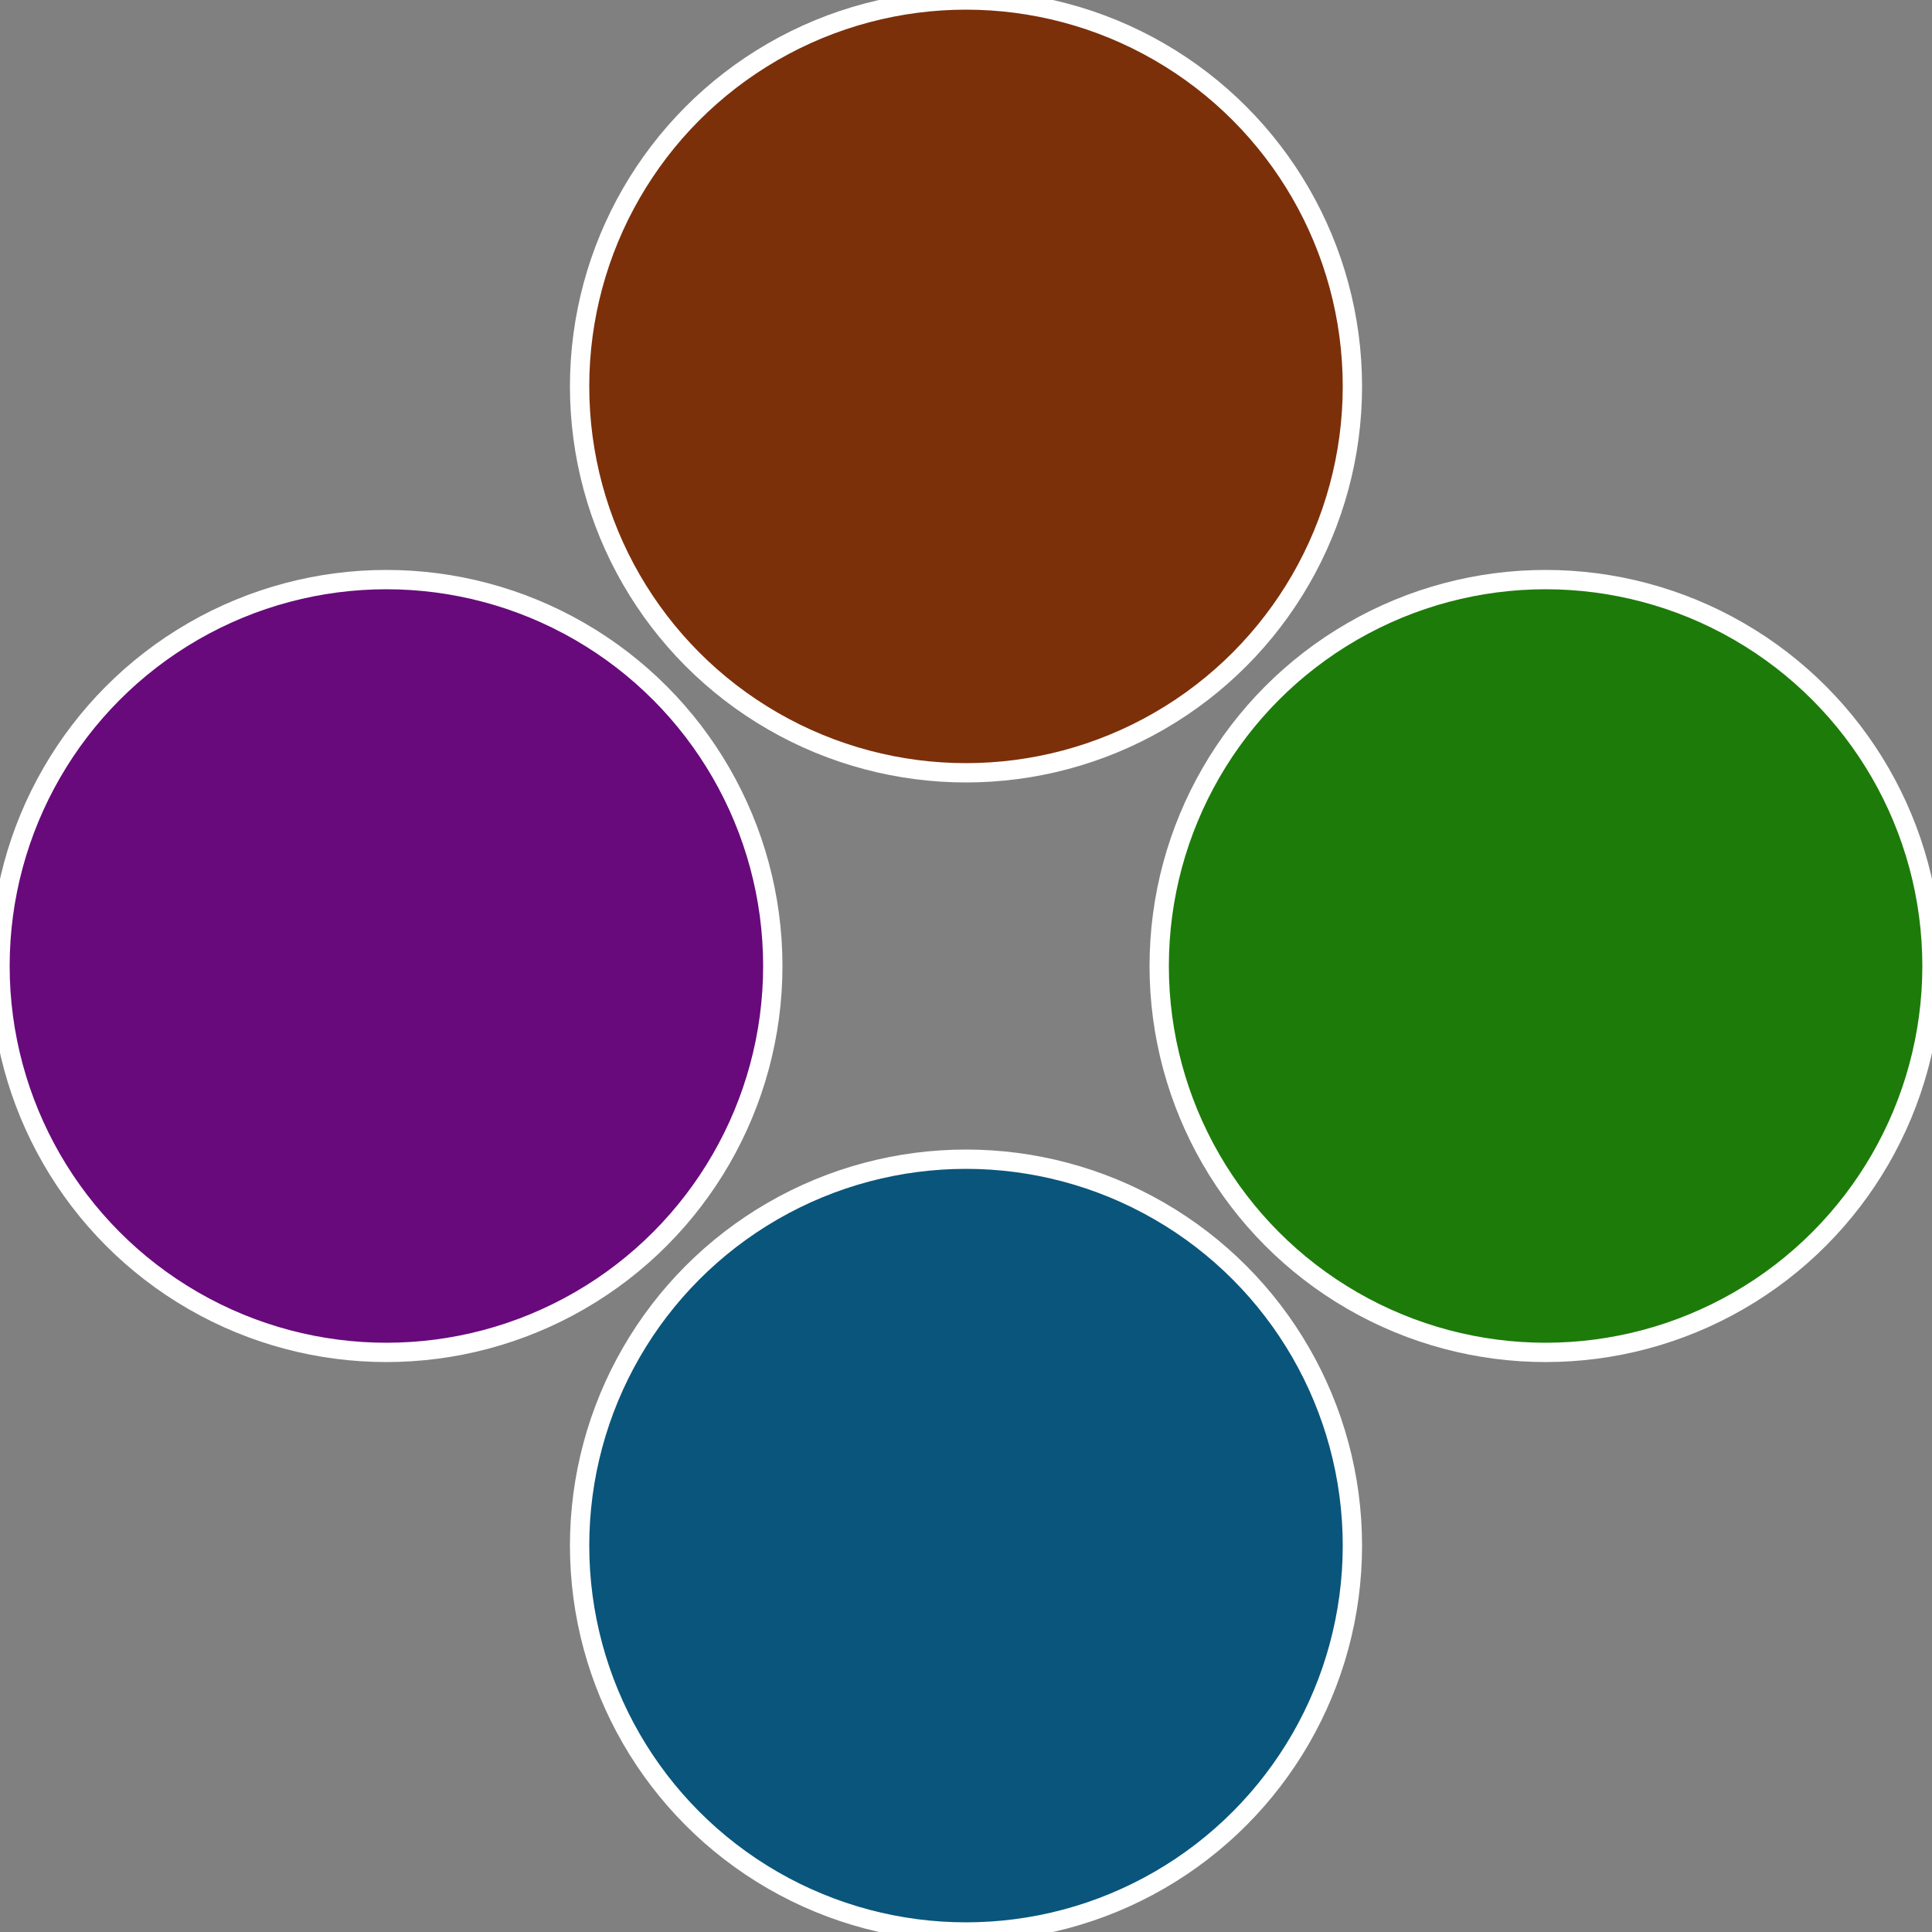
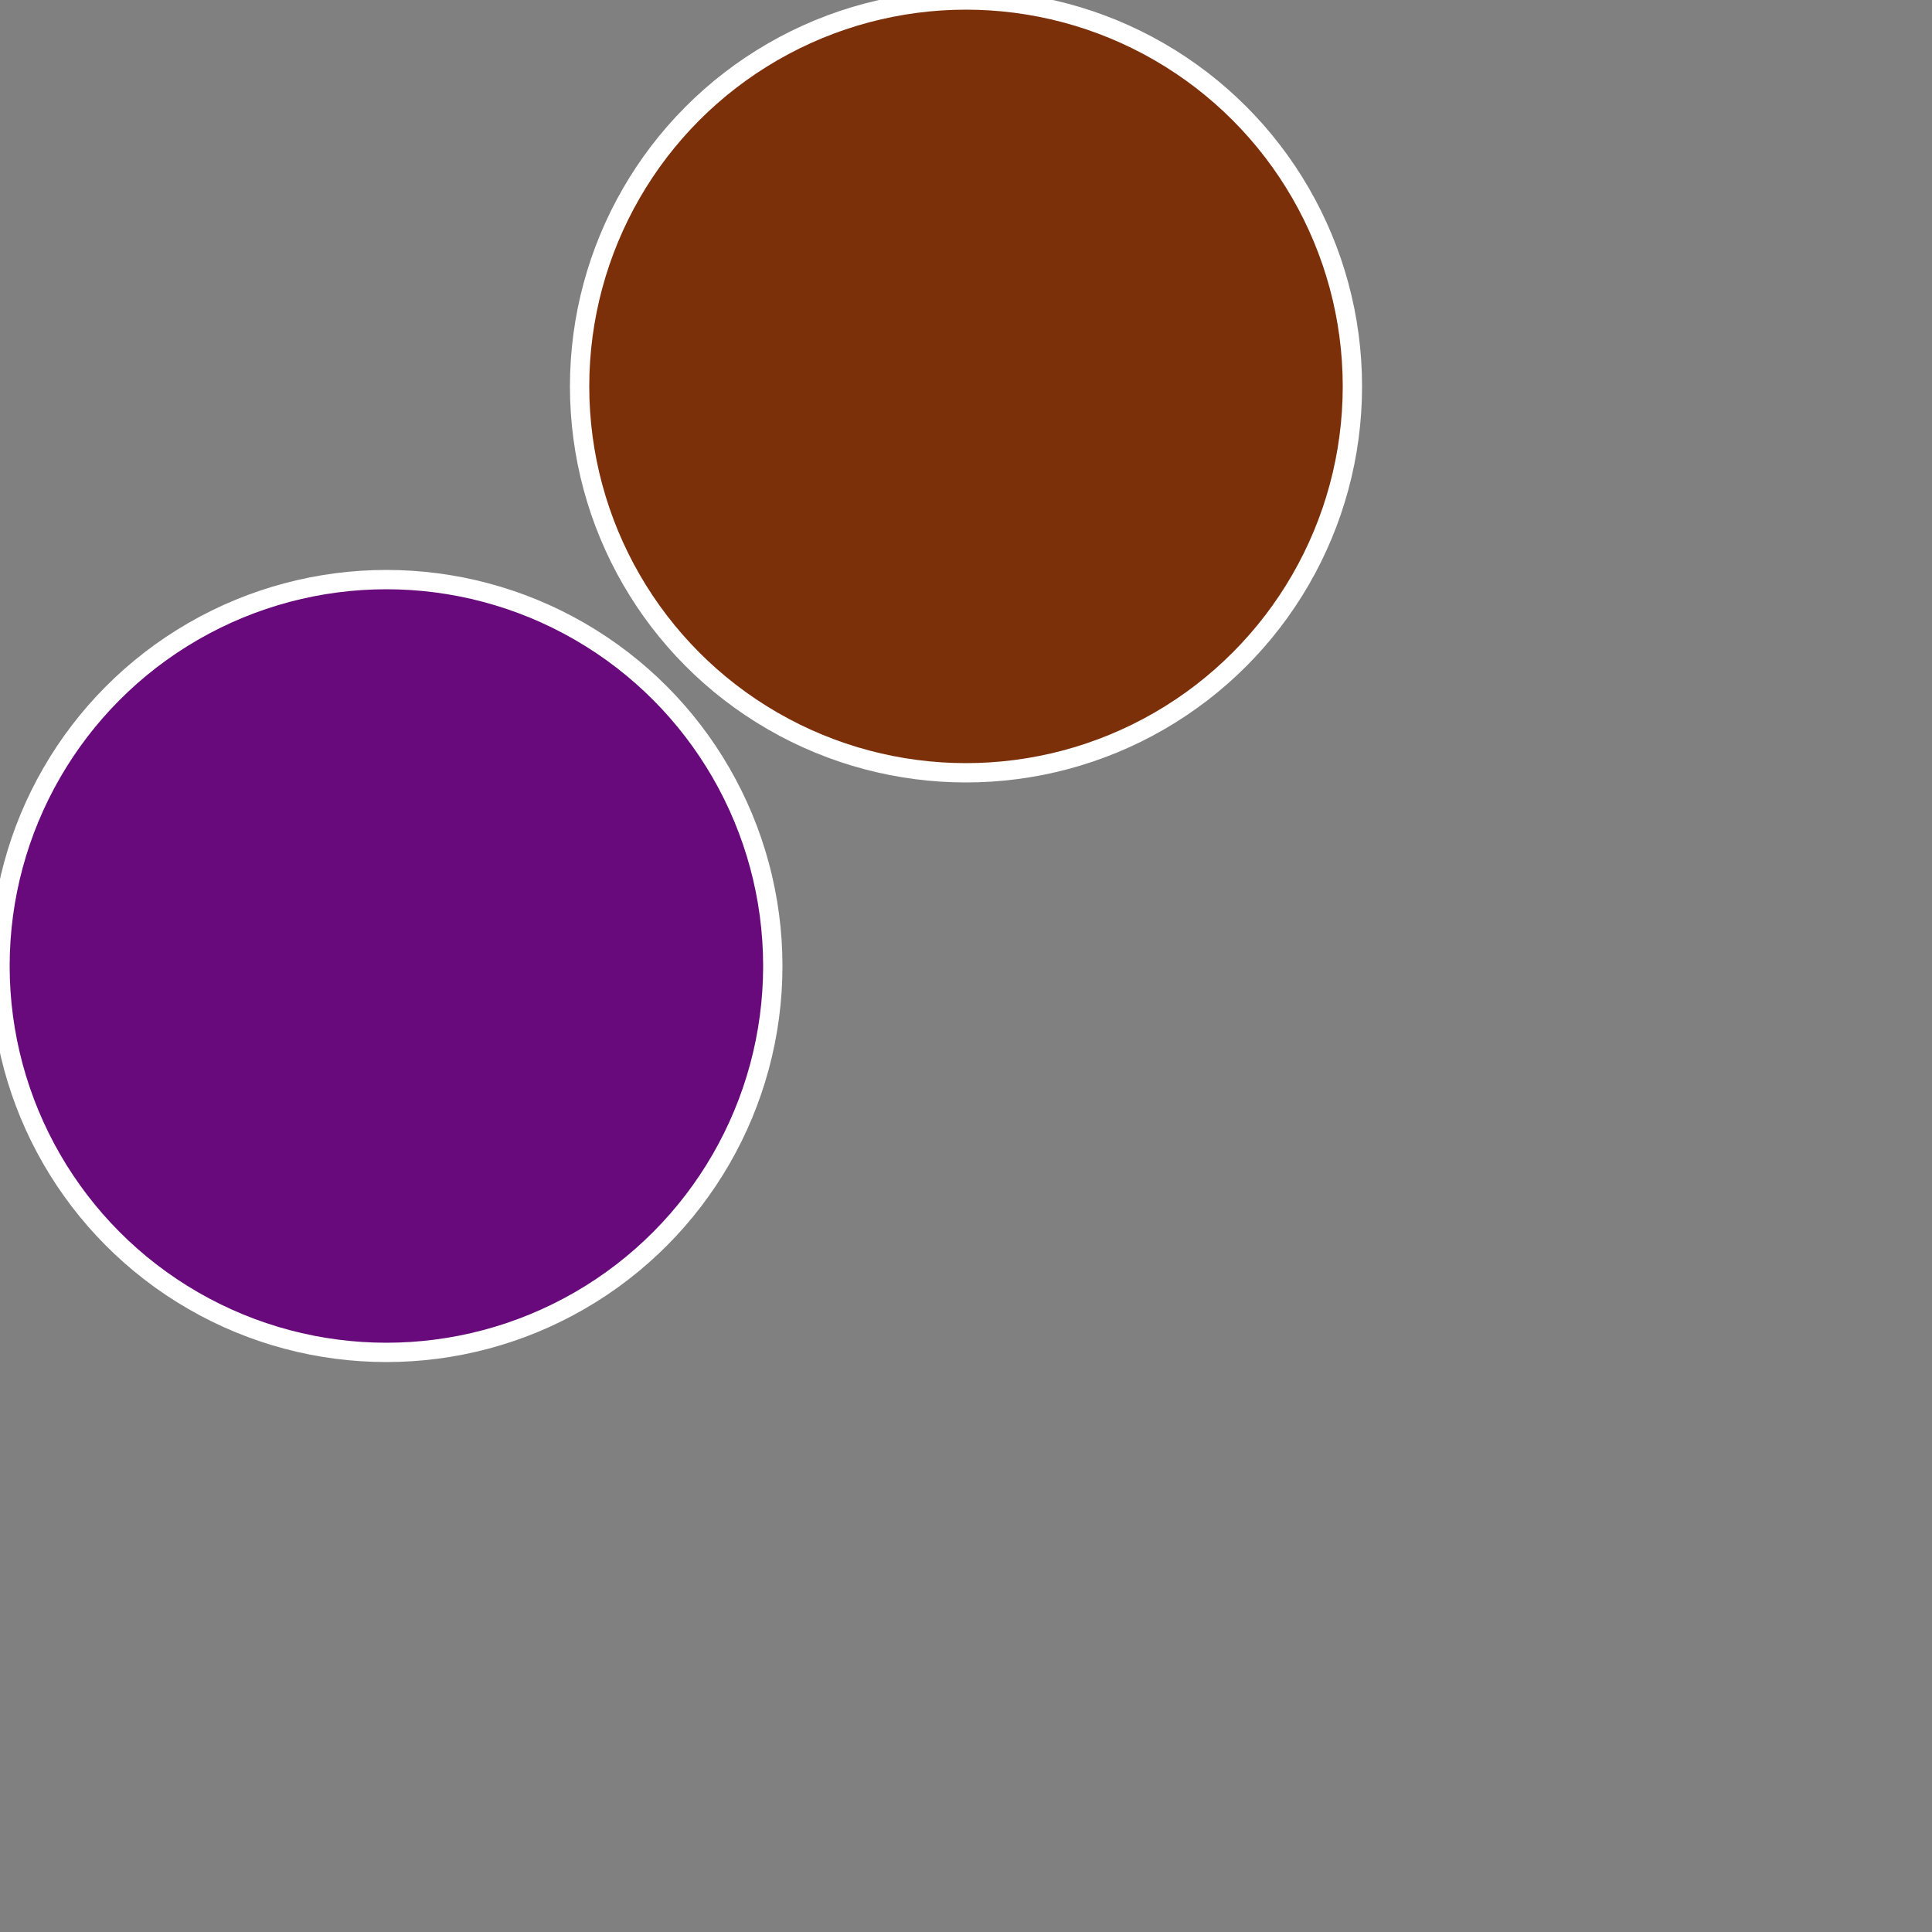
<svg xmlns="http://www.w3.org/2000/svg" width="500" height="500" viewBox="-1 -1 2 2">
  <rect x="-1" y="-1" width="2" height="2" fill="#808080" stroke="none" />
-   <circle cx="0.6" cy="0" r="0.4" fill="#1d7b0a" stroke="#fff" stroke-width="1%" />
-   <circle cx="3.6739403974421E-17" cy="0.6" r="0.4" fill="#0a557b" stroke="#fff" stroke-width="1%" />
  <circle cx="-0.6" cy="7.3478807948841E-17" r="0.4" fill="#680a7b" stroke="#fff" stroke-width="1%" />
  <circle cx="-1.1021821192326E-16" cy="-0.6" r="0.4" fill="#7b300a" stroke="#fff" stroke-width="1%" />
</svg>